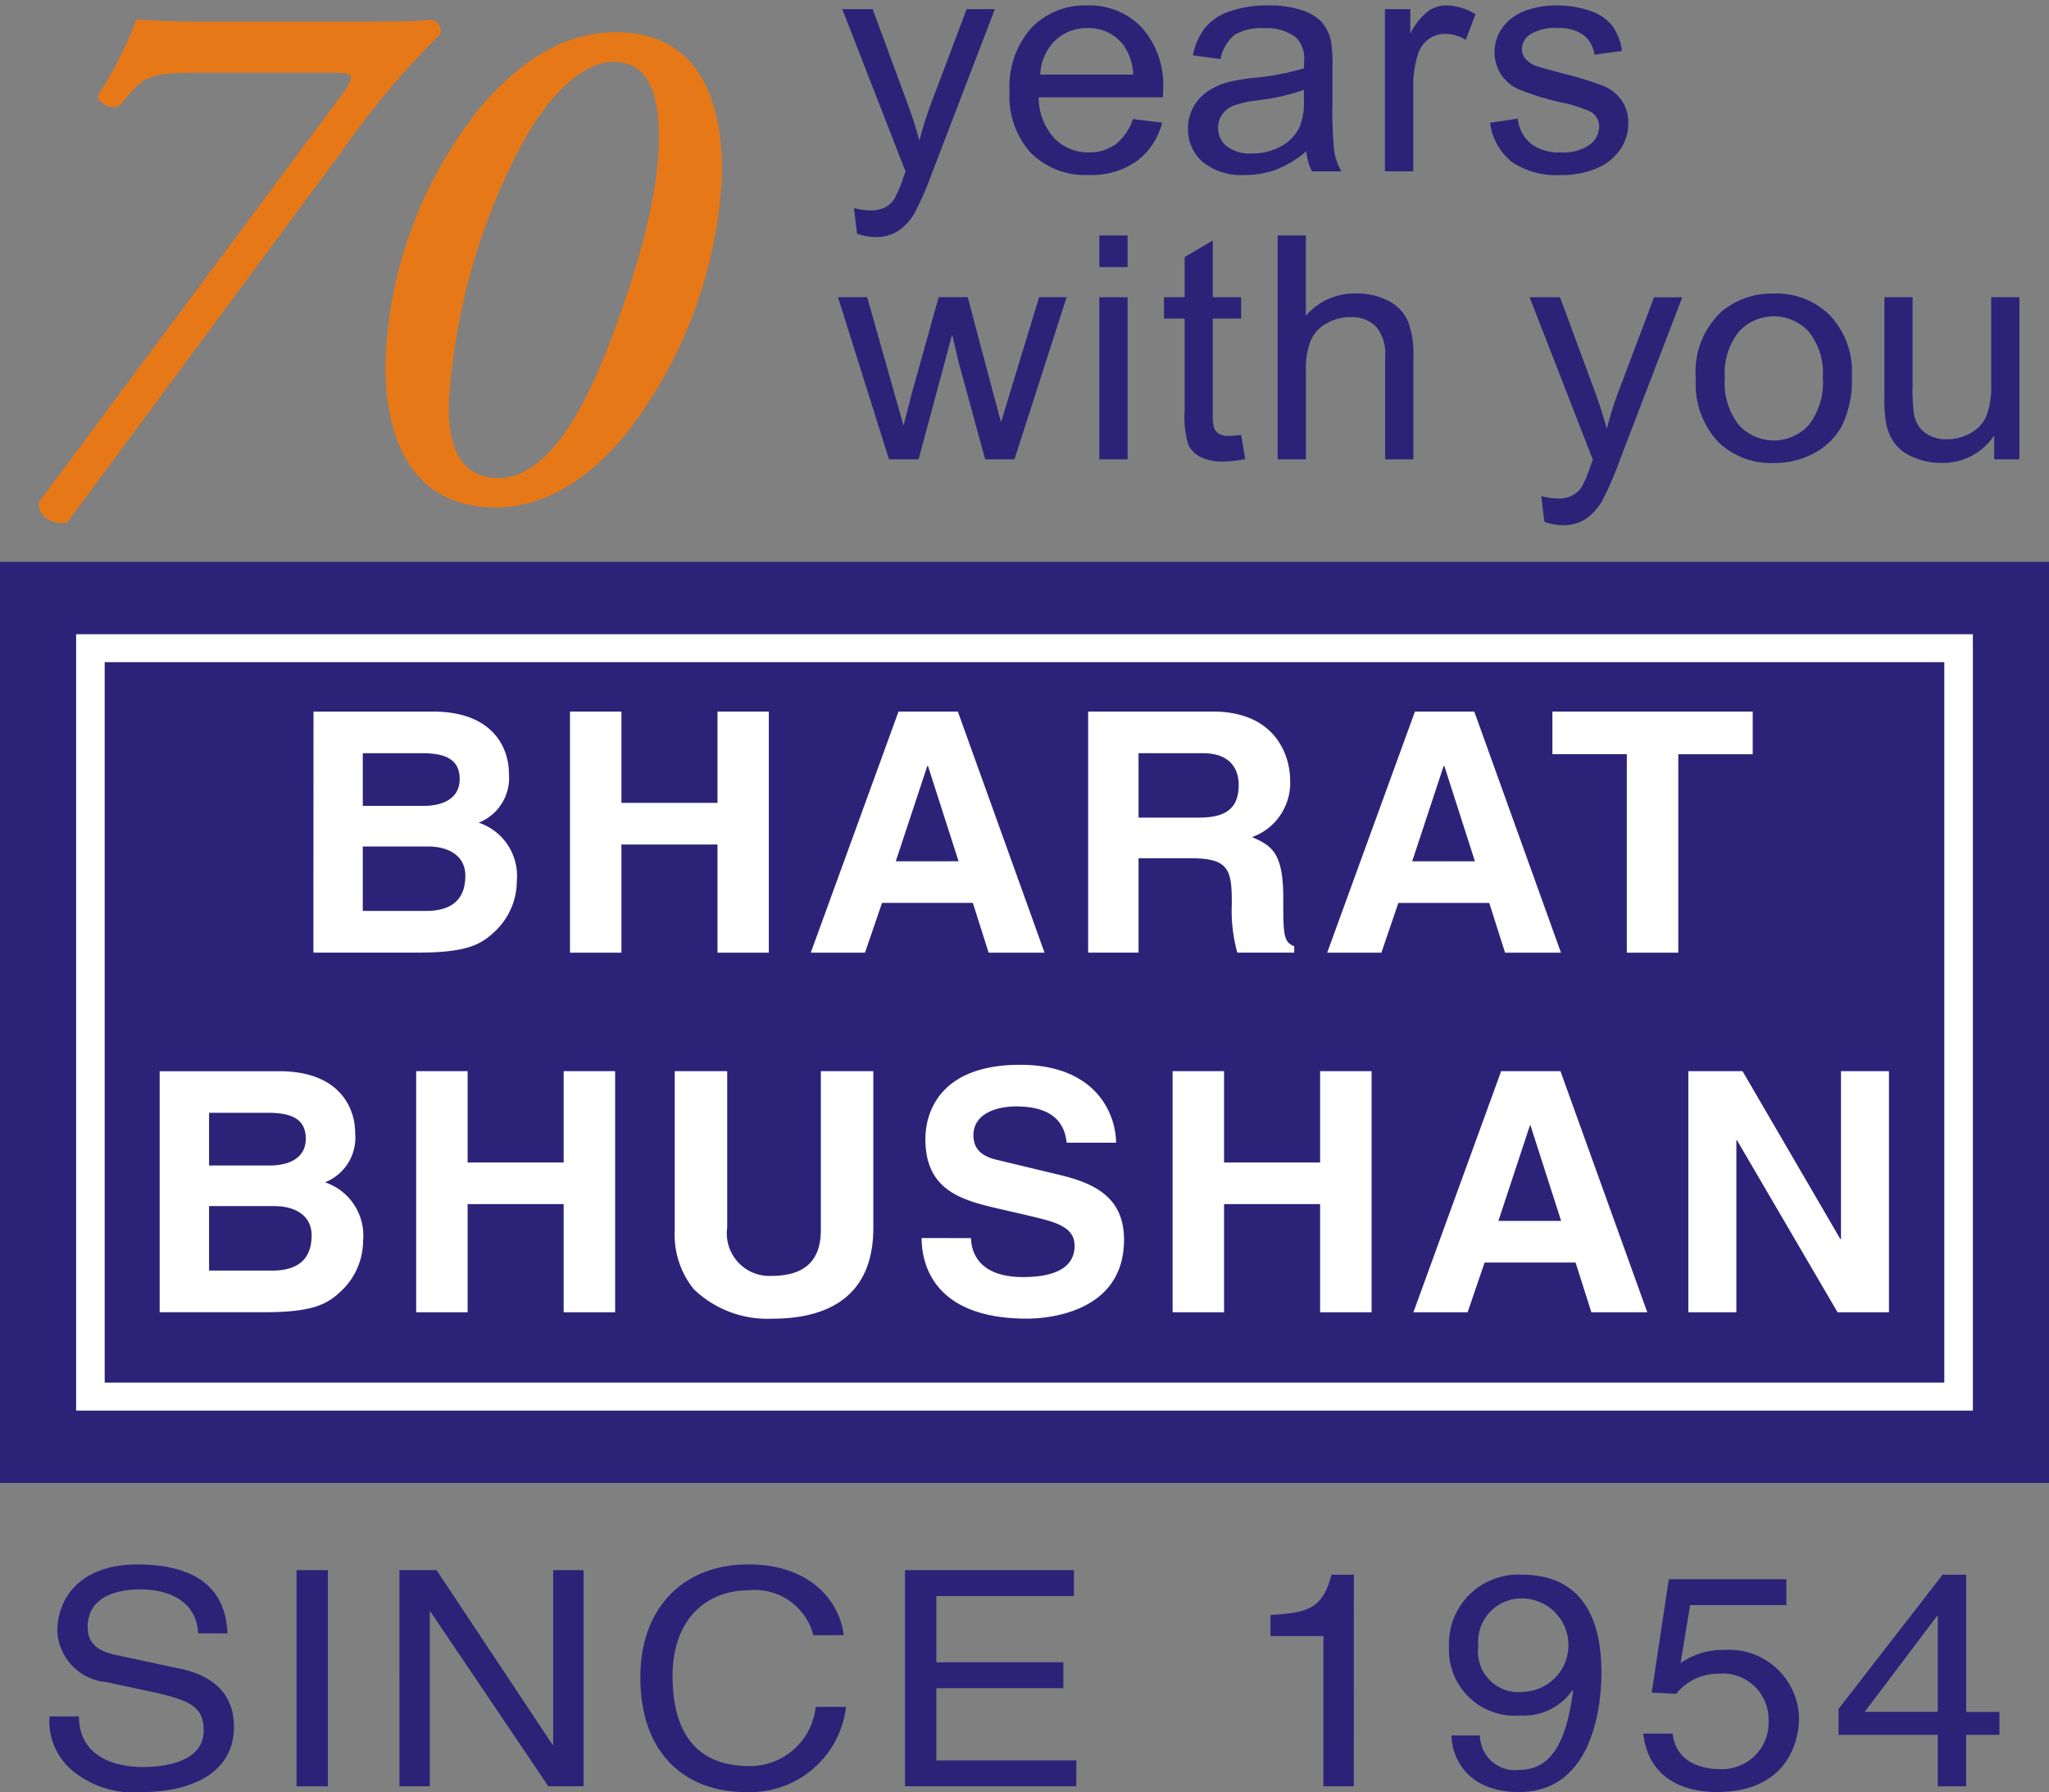
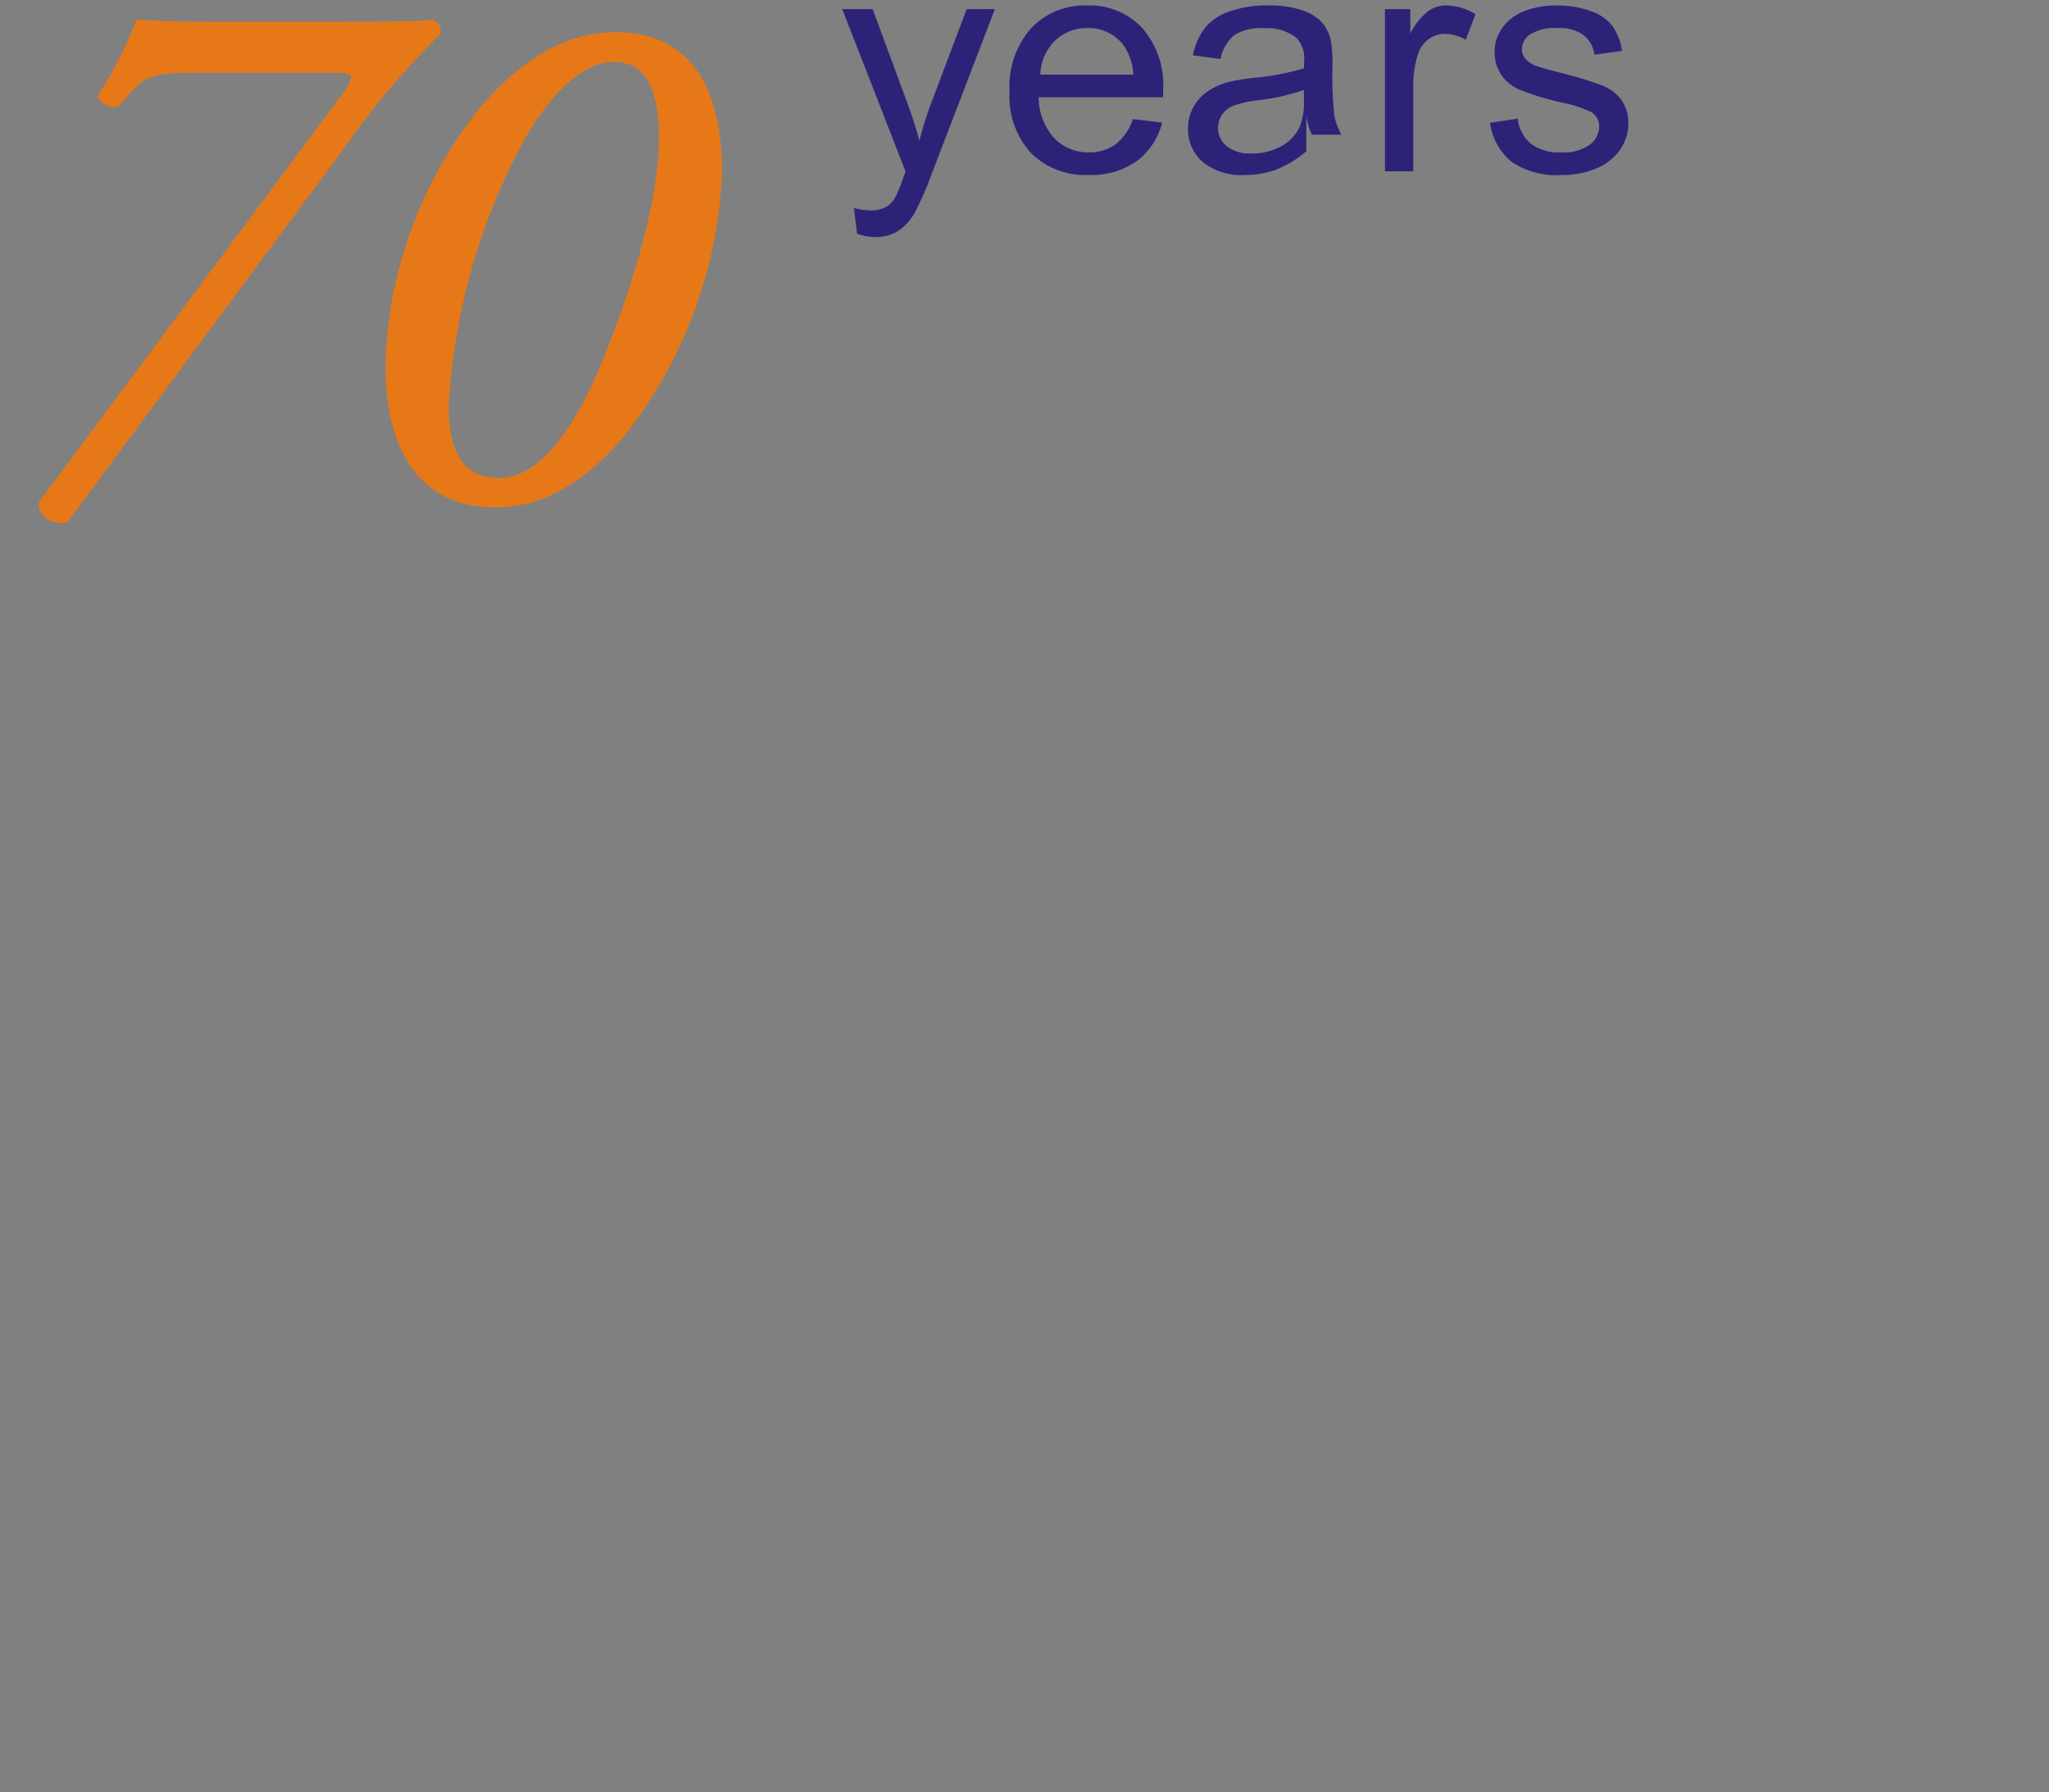
<svg xmlns="http://www.w3.org/2000/svg" width="100.425" height="87.814" viewBox="0 0 100.425 87.814">
  <rect x="0" y="0" width="100.425" height="87.814" fill="#808080" stroke="none" />
  <defs>
    <clipPath id="clip-path">
      <rect id="Rectangle_19" data-name="Rectangle 19" width="100.425" height="87.814" fill="none" />
    </clipPath>
  </defs>
  <g id="BBLogo" transform="translate(0 0)">
-     <rect id="Rectangle_18" data-name="Rectangle 18" width="100.425" height="45.137" transform="translate(0 27.531)" fill="#2c2379" />
-     <path id="Path_1" data-name="Path 1" d="M2.167,18.733v-.685h.7Zm.7-.685.7.685V55.407h-1.4V18.733Zm0,38.044h-.7v-.685Zm-.7-.685.7-.685H94.429v1.371H2.864Zm92.963,0v.685h-.7Zm-.7.685-.7-.685V18.733h1.4V55.407Zm0-38.044h.7v.685Zm.7.685-.7.685H2.864V18.048H94.429Z" transform="translate(1.564 13.029)" fill="#fff" />
    <g id="Group_4" data-name="Group 4" transform="translate(0 0)">
      <g id="Group_3" data-name="Group 3" clip-path="url(#clip-path)">
-         <path id="Path_2" data-name="Path 2" d="M86.949,46.095h-.033l-4.792-8.224H79.467V49.685h2.354V41.26h.034l4.926,8.425H89.3V37.871H86.949ZM71.7,40.535h.033l1.5,4.672H70.159Zm-2.218,6.712H73.94l.775,2.438h2.74L73.2,37.871H70.293l-4.3,11.814h2.657ZM61.42,44.385v5.3h2.523V37.871H61.42v4.474H56.712V37.871H54.191V49.685h2.521v-5.3ZM41.89,46.047c0,1.464.756,3.95,5.161,3.95,1.059,0,4.758-.315,4.758-3.867,0-2.123-1.514-2.781-3.161-3.177l-2.941-.706c-.5-.115-1.278-.313-1.278-1.235,0-1.069,1.142-1.414,2.1-1.414,2.2,0,2.4,1.25,2.471,1.777h2.421c-.017-1.448-1.009-3.817-4.708-3.817-3.916,0-4.639,2.319-4.639,3.637,0,2.6,1.882,3.027,3.833,3.47l1.295.3c1.278.3,2.185.542,2.185,1.464,0,1.252-1.329,1.531-2.523,1.531-2.2,0-2.538-1.25-2.555-1.908Zm-2.368-8.176H36.95v7.781c0,1.429-.706,2.252-2.438,2.252a2.086,2.086,0,0,1-2.151-2.369V37.871H29.788V45.7a4.233,4.233,0,0,0,.942,2.862A5.214,5.214,0,0,0,34.563,50c3.043,0,4.959-1.334,4.959-4.444ZM24.345,44.385v5.3h2.523V37.871H24.345v4.474H19.638V37.871H17.117V49.685h2.521v-5.3ZM6.966,39.91H9.857c1.143,0,1.849.3,1.849,1.267,0,.937-.79,1.316-1.782,1.316H6.966Zm0,4.573h3.211c.907,0,1.815.394,1.815,1.431,0,1.2-.706,1.729-1.934,1.729H6.966Zm-2.421,5.2H9.656c2.471,0,3.127-.412,3.816-1.069a3.394,3.394,0,0,0,1.043-2.435,2.751,2.751,0,0,0-1.867-2.862A2.359,2.359,0,0,0,14.127,40.9c0-1.219-.758-3.027-3.716-3.027H4.545Zm74.43-27.344h3.647V20.249H72.805v2.089h3.647v9.725h2.523Zm-11.5.575h.033l1.5,4.672H65.933Zm-2.22,6.712h4.455l.775,2.438h2.74L68.976,20.249H66.067l-4.3,11.814h2.657ZM52.521,25.446V22.288h3.142c1.481,0,1.767.921,1.767,1.546,0,1.169-.639,1.612-1.951,1.612ZM50.05,32.06h2.471V27.438h2.605c1.867,0,1.966.623,1.966,2.237a7.679,7.679,0,0,0,.27,2.385h2.789v-.312c-.537-.2-.537-.625-.537-2.354,0-2.2-.539-2.566-1.531-2.993a2.821,2.821,0,0,0,1.867-2.814c0-1.021-.589-3.339-3.8-3.339h-6.1Zm-7.881-9.147H42.2l1.5,4.672H40.623Zm-2.22,6.712H44.4l.773,2.438h2.741L43.665,20.249H40.757l-4.3,11.814h2.657Zm-8.065-2.862v5.3H34.4V20.249H31.884v4.474H27.176V20.249H24.655V32.063h2.521v-5.3ZM14.5,22.288H17.4c1.143,0,1.849.3,1.849,1.267,0,.937-.79,1.316-1.782,1.316H14.5Zm0,4.573h3.211c.907,0,1.815.394,1.815,1.431,0,1.2-.706,1.727-1.934,1.727H14.5Zm-2.421,5.2h5.111c2.471,0,3.127-.412,3.816-1.069a3.394,3.394,0,0,0,1.043-2.435,2.754,2.754,0,0,0-1.867-2.864,2.357,2.357,0,0,0,1.479-2.418c0-1.217-.756-3.025-3.716-3.025H12.084Z" transform="translate(3.281 14.619)" fill="#fff" fill-rule="evenodd" />
-         <path id="Path_3" data-name="Path 3" d="M93.922,47.043h.033v4.7H90.376Zm3.056,5.827V51.747H95.347V45.023H94.192l-5.1,6.578V52.87h4.861v2.523h1.393V52.87Zm-15.16-6.357h4.716V45.243H80.773l-.839,5.56,1.2.059a2.633,2.633,0,0,1,2.058-.987,2.252,2.252,0,0,1,2.471,2.3,2.277,2.277,0,0,1-2.344,2.375c-1.25,0-2.216-.532-2.359-1.741H79.521c.27,2.316,2.139,2.864,3.6,2.864,3.482,0,4.036-2.5,4.036-3.645A3.431,3.431,0,0,0,83.5,48.709a3.572,3.572,0,0,0-2.152.649ZM73.7,50.758a1.991,1.991,0,0,1-2.264-2.24,2.125,2.125,0,0,1,2.152-2.331,2.288,2.288,0,0,1,.112,4.572M73.5,51.924a2.9,2.9,0,0,0,2.55-1.238l.031.029c-.35,2.684-1.155,3.878-2.676,3.878A1.717,1.717,0,0,1,71.518,52.9H70.125c0,1,.7,2.774,3.308,2.774,3.833,0,4.038-4.737,4.038-5.842,0-1.682-.348-4.808-3.895-4.808A3.391,3.391,0,0,0,70,48.577a3.228,3.228,0,0,0,3.5,3.347m-8.162-6.9H64.241c-.443,1.7-1.186,1.858-2.991,1.975v1.033h2.595v7.361h1.489Zm-13.6,9.1H44.875v-3.54H51.1V49.314H44.875V46.07h6.743V44.8H43.337V55.39h8.393ZM40.336,47.986c-.222-1.77-1.741-3.466-4.67-3.466-3.31,0-5.3,2.257-5.3,5.517,0,4.071,2.533,5.636,5.112,5.636A4.734,4.734,0,0,0,40.447,51.5H38.96a3.235,3.235,0,0,1-3.246,2.9c-2.819,0-3.768-1.917-3.768-4.41,0-2.786,1.662-4.2,3.719-4.2a2.953,2.953,0,0,1,3.182,2.2ZM26.094,53.355h-.031L20.379,44.8h-1.82V55.39h1.488V46.836h.033l5.777,8.554h1.727V44.8H26.094ZM15.051,44.8H13.515V55.394h1.536Zm-4.918,3.1c-.062-1.166-.46-3.378-4.432-3.378-2.755,0-3.91,1.624-3.91,3.275a2.641,2.641,0,0,0,2.423,2.493l2.326.5c1.868.413,2.423.766,2.423,1.873,0,1.519-1.868,1.784-2.977,1.784-1.457,0-3.134-.561-3.134-2.478H1.41a3.15,3.15,0,0,0,1.155,2.684A4.716,4.716,0,0,0,6,55.673c1.946,0,4.448-.7,4.448-3.2,0-1.681-1.109-2.507-2.581-2.831l-3.244-.694C3.958,48.8,3.278,48.5,3.278,47.6c0-1.607,1.631-1.858,2.595-1.858,1.283,0,2.741.517,2.819,2.154Z" transform="translate(1.018 32.14)" fill="#2c2379" fill-rule="evenodd" />
-         <path id="Path_4" data-name="Path 4" d="M55.714,5.909,57.081,5.7a1.846,1.846,0,0,0,.642,1.228,2.276,2.276,0,0,0,1.472.427,2.22,2.22,0,0,0,1.415-.377,1.128,1.128,0,0,0,.461-.887.817.817,0,0,0-.41-.721,6.143,6.143,0,0,0-1.414-.455,13.132,13.132,0,0,1-2.111-.647,2.024,2.024,0,0,1-.892-.758,1.965,1.965,0,0,1-.3-1.064,2.005,2.005,0,0,1,.251-.985,2.208,2.208,0,0,1,.68-.752,2.966,2.966,0,0,1,.88-.394,4.323,4.323,0,0,1,1.2-.16,4.859,4.859,0,0,1,1.687.27,2.287,2.287,0,0,1,1.073.728,2.8,2.8,0,0,1,.475,1.231l-1.352.183a1.444,1.444,0,0,0-.534-.959,2,2,0,0,0-1.25-.344,2.3,2.3,0,0,0-1.36.307.89.89,0,0,0-.41.718.736.736,0,0,0,.17.472,1.235,1.235,0,0,0,.53.36c.139.05.546.164,1.224.343a17,17,0,0,1,2.047.627,2.054,2.054,0,0,1,.913.708,1.93,1.93,0,0,1,.331,1.152,2.228,2.228,0,0,1-.4,1.269,2.608,2.608,0,0,1-1.164.92,4.343,4.343,0,0,1-1.722.325,3.916,3.916,0,0,1-2.428-.644,2.966,2.966,0,0,1-1.062-1.91M50.571,8.283V.335h1.243v1.2A3.312,3.312,0,0,1,52.7.424a1.568,1.568,0,0,1,.887-.27,2.775,2.775,0,0,1,1.424.434l-.479,1.254a1.977,1.977,0,0,0-1.012-.294,1.35,1.35,0,0,0-.816.265,1.431,1.431,0,0,0-.515.739,5.059,5.059,0,0,0-.231,1.57V8.283ZM46.6,4.292a10.264,10.264,0,0,1-2.259.511,5.283,5.283,0,0,0-1.207.269,1.171,1.171,0,0,0-.546.439,1.118,1.118,0,0,0-.195.639,1.143,1.143,0,0,0,.42.9,1.843,1.843,0,0,0,1.226.358,2.9,2.9,0,0,0,1.422-.341,2.116,2.116,0,0,0,.916-.932A3.158,3.158,0,0,0,46.6,4.788Zm.117,3.01a5.284,5.284,0,0,1-1.481.9,4.413,4.413,0,0,1-1.527.262,3.016,3.016,0,0,1-2.068-.639,2.093,2.093,0,0,1-.721-1.636,2.105,2.105,0,0,1,.272-1.068,2.191,2.191,0,0,1,.715-.773,3.422,3.422,0,0,1,1-.443,9.994,9.994,0,0,1,1.228-.2A12.934,12.934,0,0,0,46.6,3.238c.007-.184.009-.3.009-.351a1.45,1.45,0,0,0-.394-1.159,2.339,2.339,0,0,0-1.574-.458A2.5,2.5,0,0,0,43.2,1.6a2.036,2.036,0,0,0-.689,1.181L41.159,2.6a3.239,3.239,0,0,1,.606-1.364,2.669,2.669,0,0,1,1.224-.8A5.612,5.612,0,0,1,44.842.154,5,5,0,0,1,46.54.4,2.259,2.259,0,0,1,47.5,1a2.1,2.1,0,0,1,.43.916A7.558,7.558,0,0,1,48,3.155v1.8a18.158,18.158,0,0,0,.09,2.376,2.948,2.948,0,0,0,.348.956H46.994a2.741,2.741,0,0,1-.276-.981M33.677,3.544h4.558a2.633,2.633,0,0,0-.522-1.5A2.144,2.144,0,0,0,36,1.263a2.232,2.232,0,0,0-1.6.62,2.431,2.431,0,0,0-.72,1.662m4.542,2.178,1.431.172A3.4,3.4,0,0,1,38.4,7.789a3.858,3.858,0,0,1-2.338.673,3.781,3.781,0,0,1-2.839-1.074,4.119,4.119,0,0,1-1.05-3.012,4.324,4.324,0,0,1,1.061-3.113A3.639,3.639,0,0,1,35.983.154a3.536,3.536,0,0,1,2.676,1.087A4.233,4.233,0,0,1,39.7,4.292c0,.083,0,.2-.007.362H33.6a2.983,2.983,0,0,0,.759,2,2.3,2.3,0,0,0,1.706.7,2.147,2.147,0,0,0,1.3-.391,2.559,2.559,0,0,0,.852-1.241M24.7,11.343l-.155-1.264a3.213,3.213,0,0,0,.792.121,1.557,1.557,0,0,0,.739-.152,1.2,1.2,0,0,0,.453-.42,6,6,0,0,0,.424-1c.026-.076.067-.184.124-.329L23.974.335h1.489l1.7,4.6q.328.878.591,1.842a18.294,18.294,0,0,1,.57-1.811L30.071.335h1.383l-3.1,8.083a15.784,15.784,0,0,1-.778,1.8,2.7,2.7,0,0,1-.844.976,2.055,2.055,0,0,1-1.14.312,2.829,2.829,0,0,1-.892-.167" transform="translate(17.307 0.112)" fill="#2c2379" />
-         <path id="Path_5" data-name="Path 5" d="M80.519,17.672V16.5a3.014,3.014,0,0,1-2.593,1.347,3.384,3.384,0,0,1-1.348-.269,2.213,2.213,0,0,1-.93-.677,2.5,2.5,0,0,1-.427-1,6.8,6.8,0,0,1-.084-1.259V9.725h1.383v4.406a7.773,7.773,0,0,0,.084,1.422,1.429,1.429,0,0,0,.554.835,1.757,1.757,0,0,0,1.047.3,2.331,2.331,0,0,0,1.167-.308,1.735,1.735,0,0,0,.771-.845,4.105,4.105,0,0,0,.229-1.553V9.725h1.383v7.947ZM67.316,13.7A3.3,3.3,0,0,0,68,15.983a2.315,2.315,0,0,0,3.437,0,3.408,3.408,0,0,0,.682-2.328,3.222,3.222,0,0,0-.687-2.235,2.324,2.324,0,0,0-3.432,0,3.3,3.3,0,0,0-.685,2.282m-1.422,0a4.025,4.025,0,0,1,1.262-3.27,3.857,3.857,0,0,1,2.566-.885,3.706,3.706,0,0,1,2.753,1.076,4.006,4.006,0,0,1,1.069,2.965A5.157,5.157,0,0,1,73.072,16,3.322,3.322,0,0,1,71.7,17.366a4.111,4.111,0,0,1-1.975.486,3.714,3.714,0,0,1-2.771-1.071A4.194,4.194,0,0,1,65.894,13.7m-7.42,7.034-.155-1.264a3.213,3.213,0,0,0,.792.121,1.552,1.552,0,0,0,.739-.152,1.213,1.213,0,0,0,.453-.418,6.013,6.013,0,0,0,.422-1c.028-.076.069-.184.124-.329l-3.1-7.962h1.491l1.7,4.6q.328.878.591,1.842a18.293,18.293,0,0,1,.57-1.811l1.746-4.63h1.383l-3.1,8.081a15.644,15.644,0,0,1-.778,1.8,2.682,2.682,0,0,1-.844.976,2.055,2.055,0,0,1-1.14.312,2.838,2.838,0,0,1-.892-.167M45.4,17.672V6.7h1.383v3.936a3.133,3.133,0,0,1,2.447-1.093,3.344,3.344,0,0,1,1.576.351,2.051,2.051,0,0,1,.957.959,4.356,4.356,0,0,1,.289,1.782v5.037H50.668V12.635a2.045,2.045,0,0,0-.449-1.471,1.7,1.7,0,0,0-1.272-.461,2.308,2.308,0,0,0-1.159.312,1.745,1.745,0,0,0-.77.844,3.73,3.73,0,0,0-.232,1.465v4.348Zm-1.791-1.205.2,1.19a5.291,5.291,0,0,1-1.043.121,2.427,2.427,0,0,1-1.171-.232,1.3,1.3,0,0,1-.582-.611,4.64,4.64,0,0,1-.172-1.589V10.772H39.827V9.725h1.014V7.756l1.379-.808V9.725h1.391v1.047H42.221v4.646a2.386,2.386,0,0,0,.071.742.575.575,0,0,0,.239.262.931.931,0,0,0,.472.1,4.48,4.48,0,0,0,.61-.053M36.659,9.725h1.386v7.947H36.659Zm0-3.025h1.386V8.25H36.659ZM26.351,17.672l-2.5-7.947h1.429l1.3,4.587.484,1.706q.031-.129.422-1.641l1.3-4.653H30.21l1.223,4.608.41,1.52.467-1.536,1.4-4.592h1.347L32.5,17.672H31.064l-1.3-4.759-.317-1.357L27.8,17.672Z" transform="translate(17.22 4.837)" fill="#2c2379" />
+         <path id="Path_4" data-name="Path 4" d="M55.714,5.909,57.081,5.7a1.846,1.846,0,0,0,.642,1.228,2.276,2.276,0,0,0,1.472.427,2.22,2.22,0,0,0,1.415-.377,1.128,1.128,0,0,0,.461-.887.817.817,0,0,0-.41-.721,6.143,6.143,0,0,0-1.414-.455,13.132,13.132,0,0,1-2.111-.647,2.024,2.024,0,0,1-.892-.758,1.965,1.965,0,0,1-.3-1.064,2.005,2.005,0,0,1,.251-.985,2.208,2.208,0,0,1,.68-.752,2.966,2.966,0,0,1,.88-.394,4.323,4.323,0,0,1,1.2-.16,4.859,4.859,0,0,1,1.687.27,2.287,2.287,0,0,1,1.073.728,2.8,2.8,0,0,1,.475,1.231l-1.352.183a1.444,1.444,0,0,0-.534-.959,2,2,0,0,0-1.25-.344,2.3,2.3,0,0,0-1.36.307.89.89,0,0,0-.41.718.736.736,0,0,0,.17.472,1.235,1.235,0,0,0,.53.36c.139.05.546.164,1.224.343a17,17,0,0,1,2.047.627,2.054,2.054,0,0,1,.913.708,1.93,1.93,0,0,1,.331,1.152,2.228,2.228,0,0,1-.4,1.269,2.608,2.608,0,0,1-1.164.92,4.343,4.343,0,0,1-1.722.325,3.916,3.916,0,0,1-2.428-.644,2.966,2.966,0,0,1-1.062-1.91M50.571,8.283V.335h1.243v1.2A3.312,3.312,0,0,1,52.7.424a1.568,1.568,0,0,1,.887-.27,2.775,2.775,0,0,1,1.424.434l-.479,1.254a1.977,1.977,0,0,0-1.012-.294,1.35,1.35,0,0,0-.816.265,1.431,1.431,0,0,0-.515.739,5.059,5.059,0,0,0-.231,1.57V8.283ZM46.6,4.292a10.264,10.264,0,0,1-2.259.511,5.283,5.283,0,0,0-1.207.269,1.171,1.171,0,0,0-.546.439,1.118,1.118,0,0,0-.195.639,1.143,1.143,0,0,0,.42.9,1.843,1.843,0,0,0,1.226.358,2.9,2.9,0,0,0,1.422-.341,2.116,2.116,0,0,0,.916-.932A3.158,3.158,0,0,0,46.6,4.788Zm.117,3.01a5.284,5.284,0,0,1-1.481.9,4.413,4.413,0,0,1-1.527.262,3.016,3.016,0,0,1-2.068-.639,2.093,2.093,0,0,1-.721-1.636,2.105,2.105,0,0,1,.272-1.068,2.191,2.191,0,0,1,.715-.773,3.422,3.422,0,0,1,1-.443,9.994,9.994,0,0,1,1.228-.2A12.934,12.934,0,0,0,46.6,3.238c.007-.184.009-.3.009-.351a1.45,1.45,0,0,0-.394-1.159,2.339,2.339,0,0,0-1.574-.458A2.5,2.5,0,0,0,43.2,1.6a2.036,2.036,0,0,0-.689,1.181L41.159,2.6a3.239,3.239,0,0,1,.606-1.364,2.669,2.669,0,0,1,1.224-.8A5.612,5.612,0,0,1,44.842.154,5,5,0,0,1,46.54.4,2.259,2.259,0,0,1,47.5,1a2.1,2.1,0,0,1,.43.916A7.558,7.558,0,0,1,48,3.155a18.158,18.158,0,0,0,.09,2.376,2.948,2.948,0,0,0,.348.956H46.994a2.741,2.741,0,0,1-.276-.981M33.677,3.544h4.558a2.633,2.633,0,0,0-.522-1.5A2.144,2.144,0,0,0,36,1.263a2.232,2.232,0,0,0-1.6.62,2.431,2.431,0,0,0-.72,1.662m4.542,2.178,1.431.172A3.4,3.4,0,0,1,38.4,7.789a3.858,3.858,0,0,1-2.338.673,3.781,3.781,0,0,1-2.839-1.074,4.119,4.119,0,0,1-1.05-3.012,4.324,4.324,0,0,1,1.061-3.113A3.639,3.639,0,0,1,35.983.154a3.536,3.536,0,0,1,2.676,1.087A4.233,4.233,0,0,1,39.7,4.292c0,.083,0,.2-.007.362H33.6a2.983,2.983,0,0,0,.759,2,2.3,2.3,0,0,0,1.706.7,2.147,2.147,0,0,0,1.3-.391,2.559,2.559,0,0,0,.852-1.241M24.7,11.343l-.155-1.264a3.213,3.213,0,0,0,.792.121,1.557,1.557,0,0,0,.739-.152,1.2,1.2,0,0,0,.453-.42,6,6,0,0,0,.424-1c.026-.076.067-.184.124-.329L23.974.335h1.489l1.7,4.6q.328.878.591,1.842a18.294,18.294,0,0,1,.57-1.811L30.071.335h1.383l-3.1,8.083a15.784,15.784,0,0,1-.778,1.8,2.7,2.7,0,0,1-.844.976,2.055,2.055,0,0,1-1.14.312,2.829,2.829,0,0,1-.892-.167" transform="translate(17.307 0.112)" fill="#2c2379" />
        <path id="Path_19611" data-name="Path 19611" d="M17.52-16.785a41.389,41.389,0,0,1,4.865-5.81.347.347,0,0,0-.245-.42c-.455.1-2.8.1-4.725.1H11.5c-.945,0-1.61,0-2.17-.035-.525,0-.98-.035-1.505-.07a19.663,19.663,0,0,1-1.82,3.57c.105.245.595.42.77.245,1.155-1.4,1.33-1.61,3.955-1.61h6.685c.98,0,1.365.245.525,1.365L3.1.5c-.035.42.49.84,1.085.735ZM31.185-22.4c-2.625,0-4.76,1.575-6.475,3.6a20.712,20.712,0,0,0-4.62,12.53c0,2.87.84,6.755,5.215,6.755,2.45,0,4.55-1.5,6.195-3.5a22.134,22.134,0,0,0,4.69-12.67C36.19-18.55,35.49-22.4,31.185-22.4Zm-.105,1.05c1.925,0,2.415,1.82,2.415,3.92,0,2.975-1.155,6.685-2.2,9.52-.945,2.52-2.87,7.35-5.845,7.35-1.96,0-2.66-1.505-2.66-3.71A31.109,31.109,0,0,1,26.6-17.57C27.9-19.81,29.54-21.35,31.08-21.35Z" transform="translate(-1 24.18)" fill="#e77818" stroke="#e77818" stroke-width="0.4" />
      </g>
    </g>
  </g>
</svg>